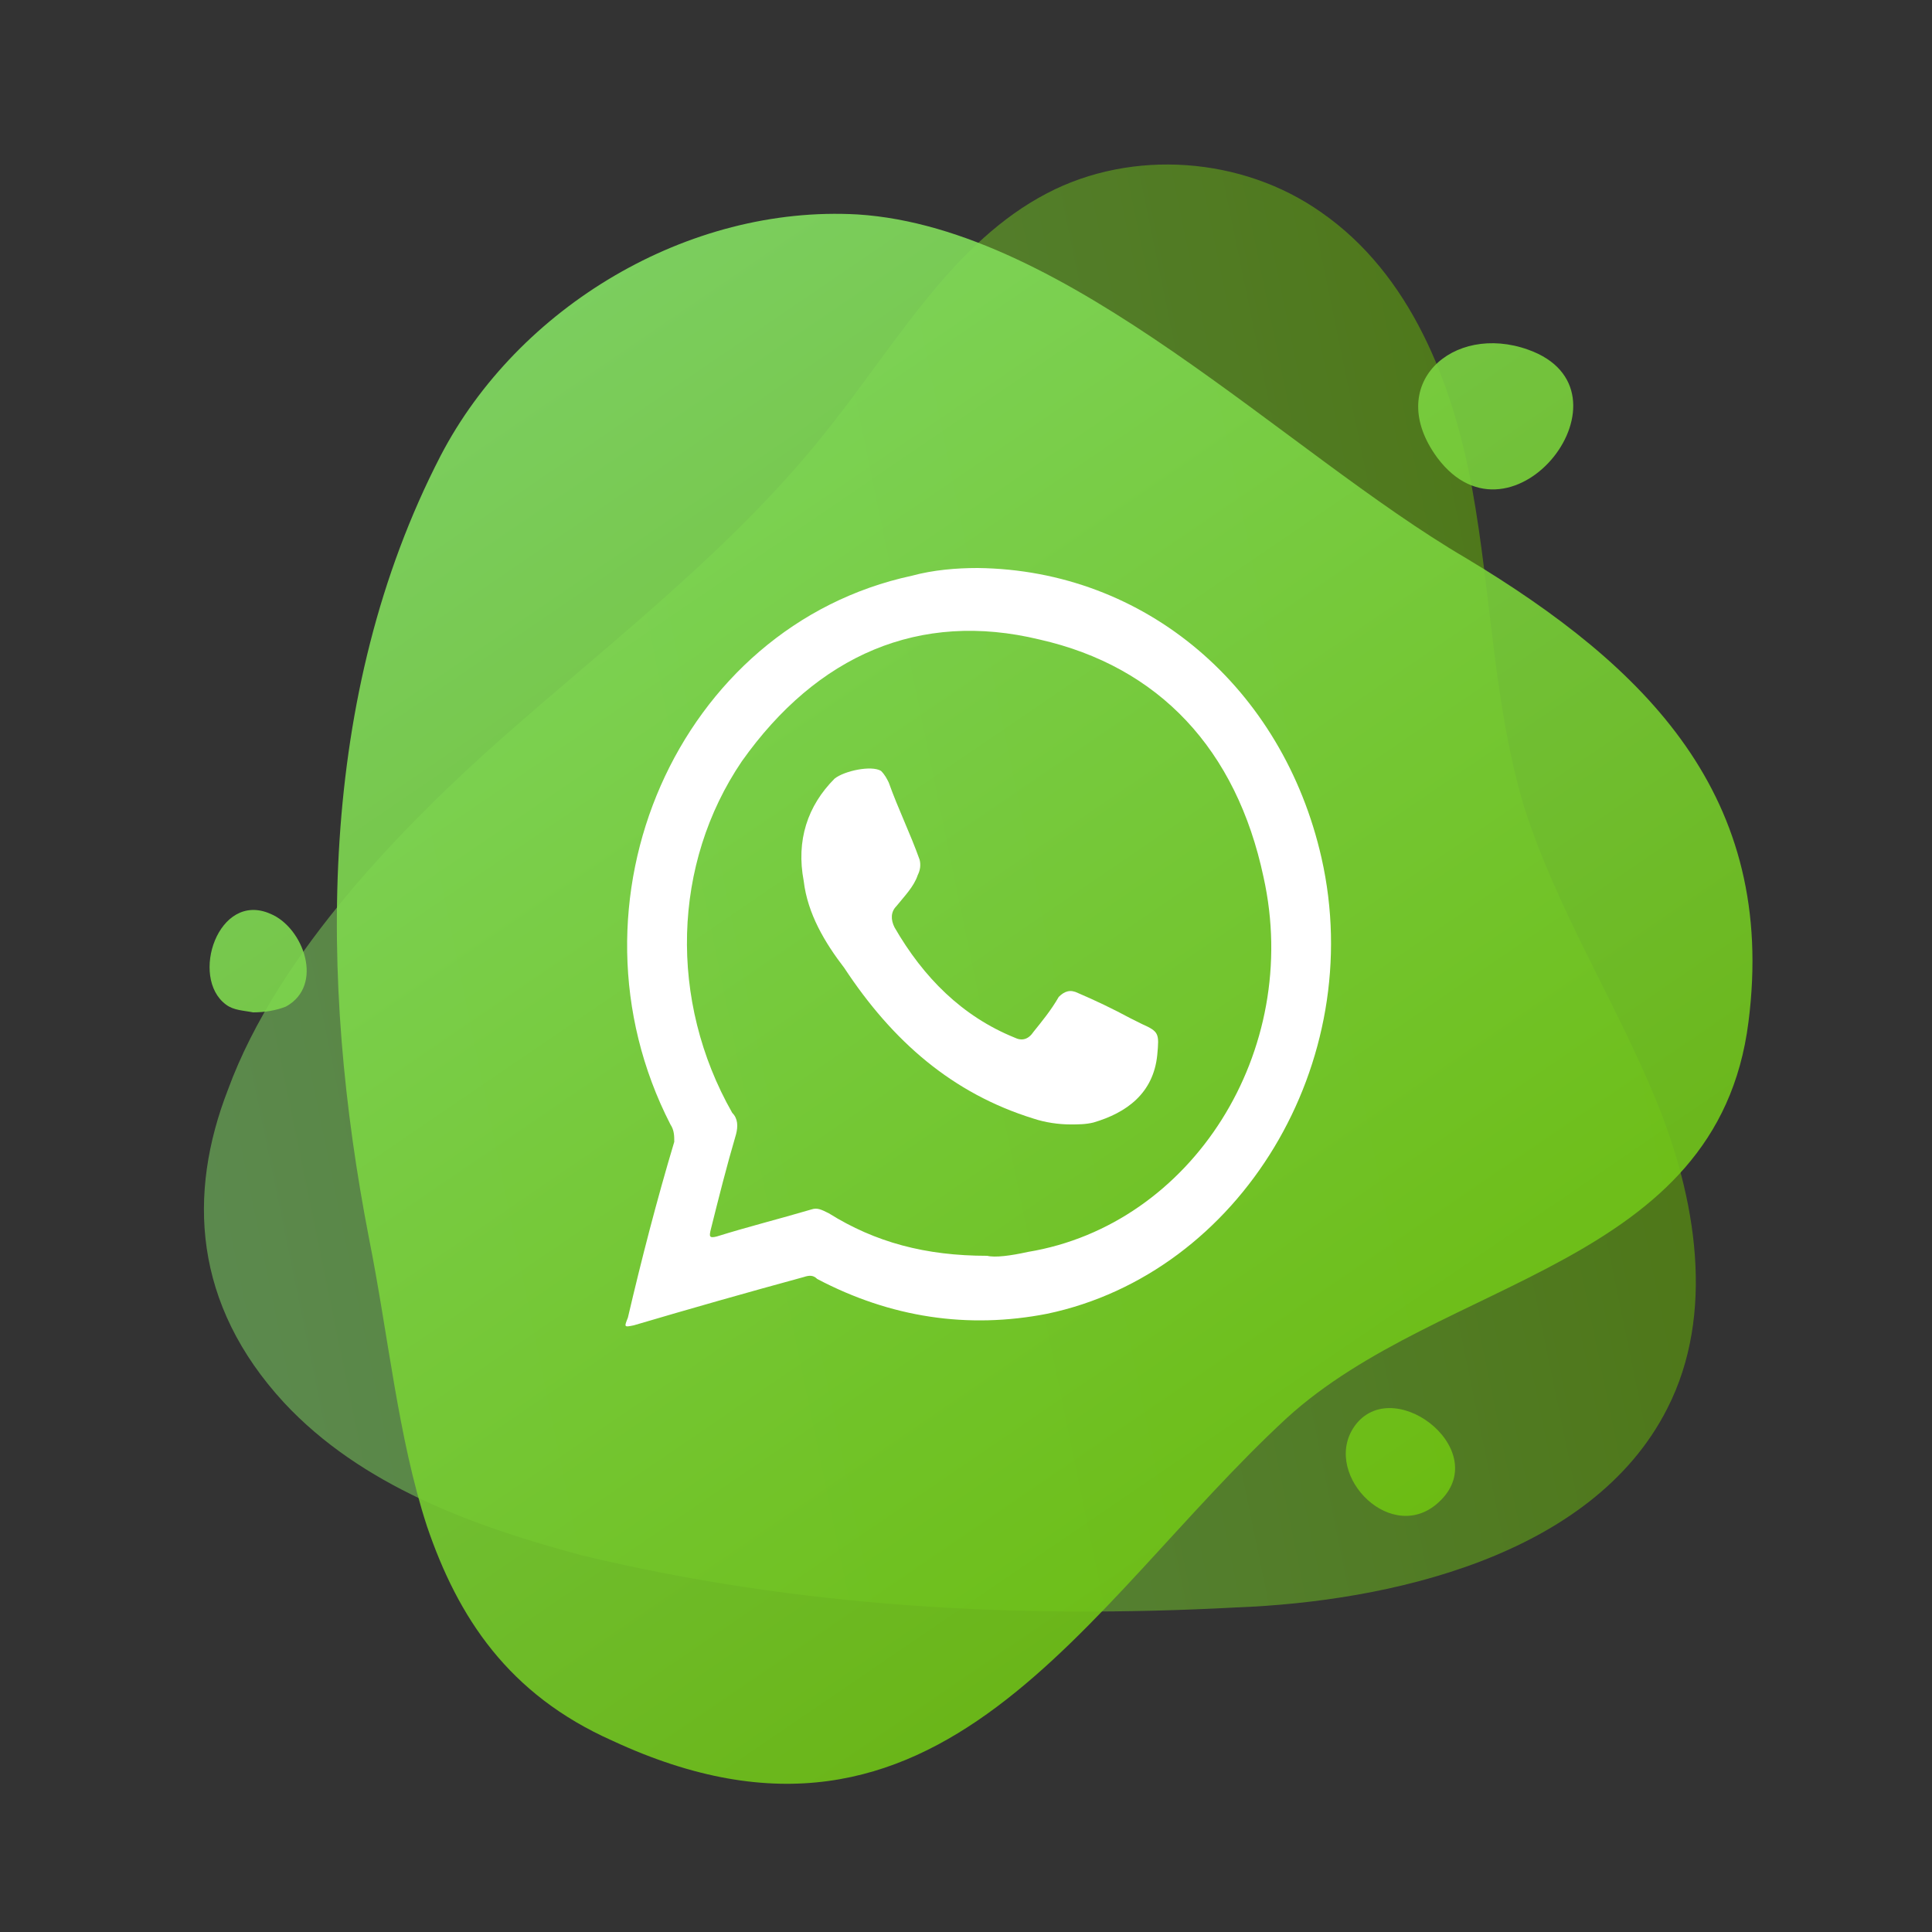
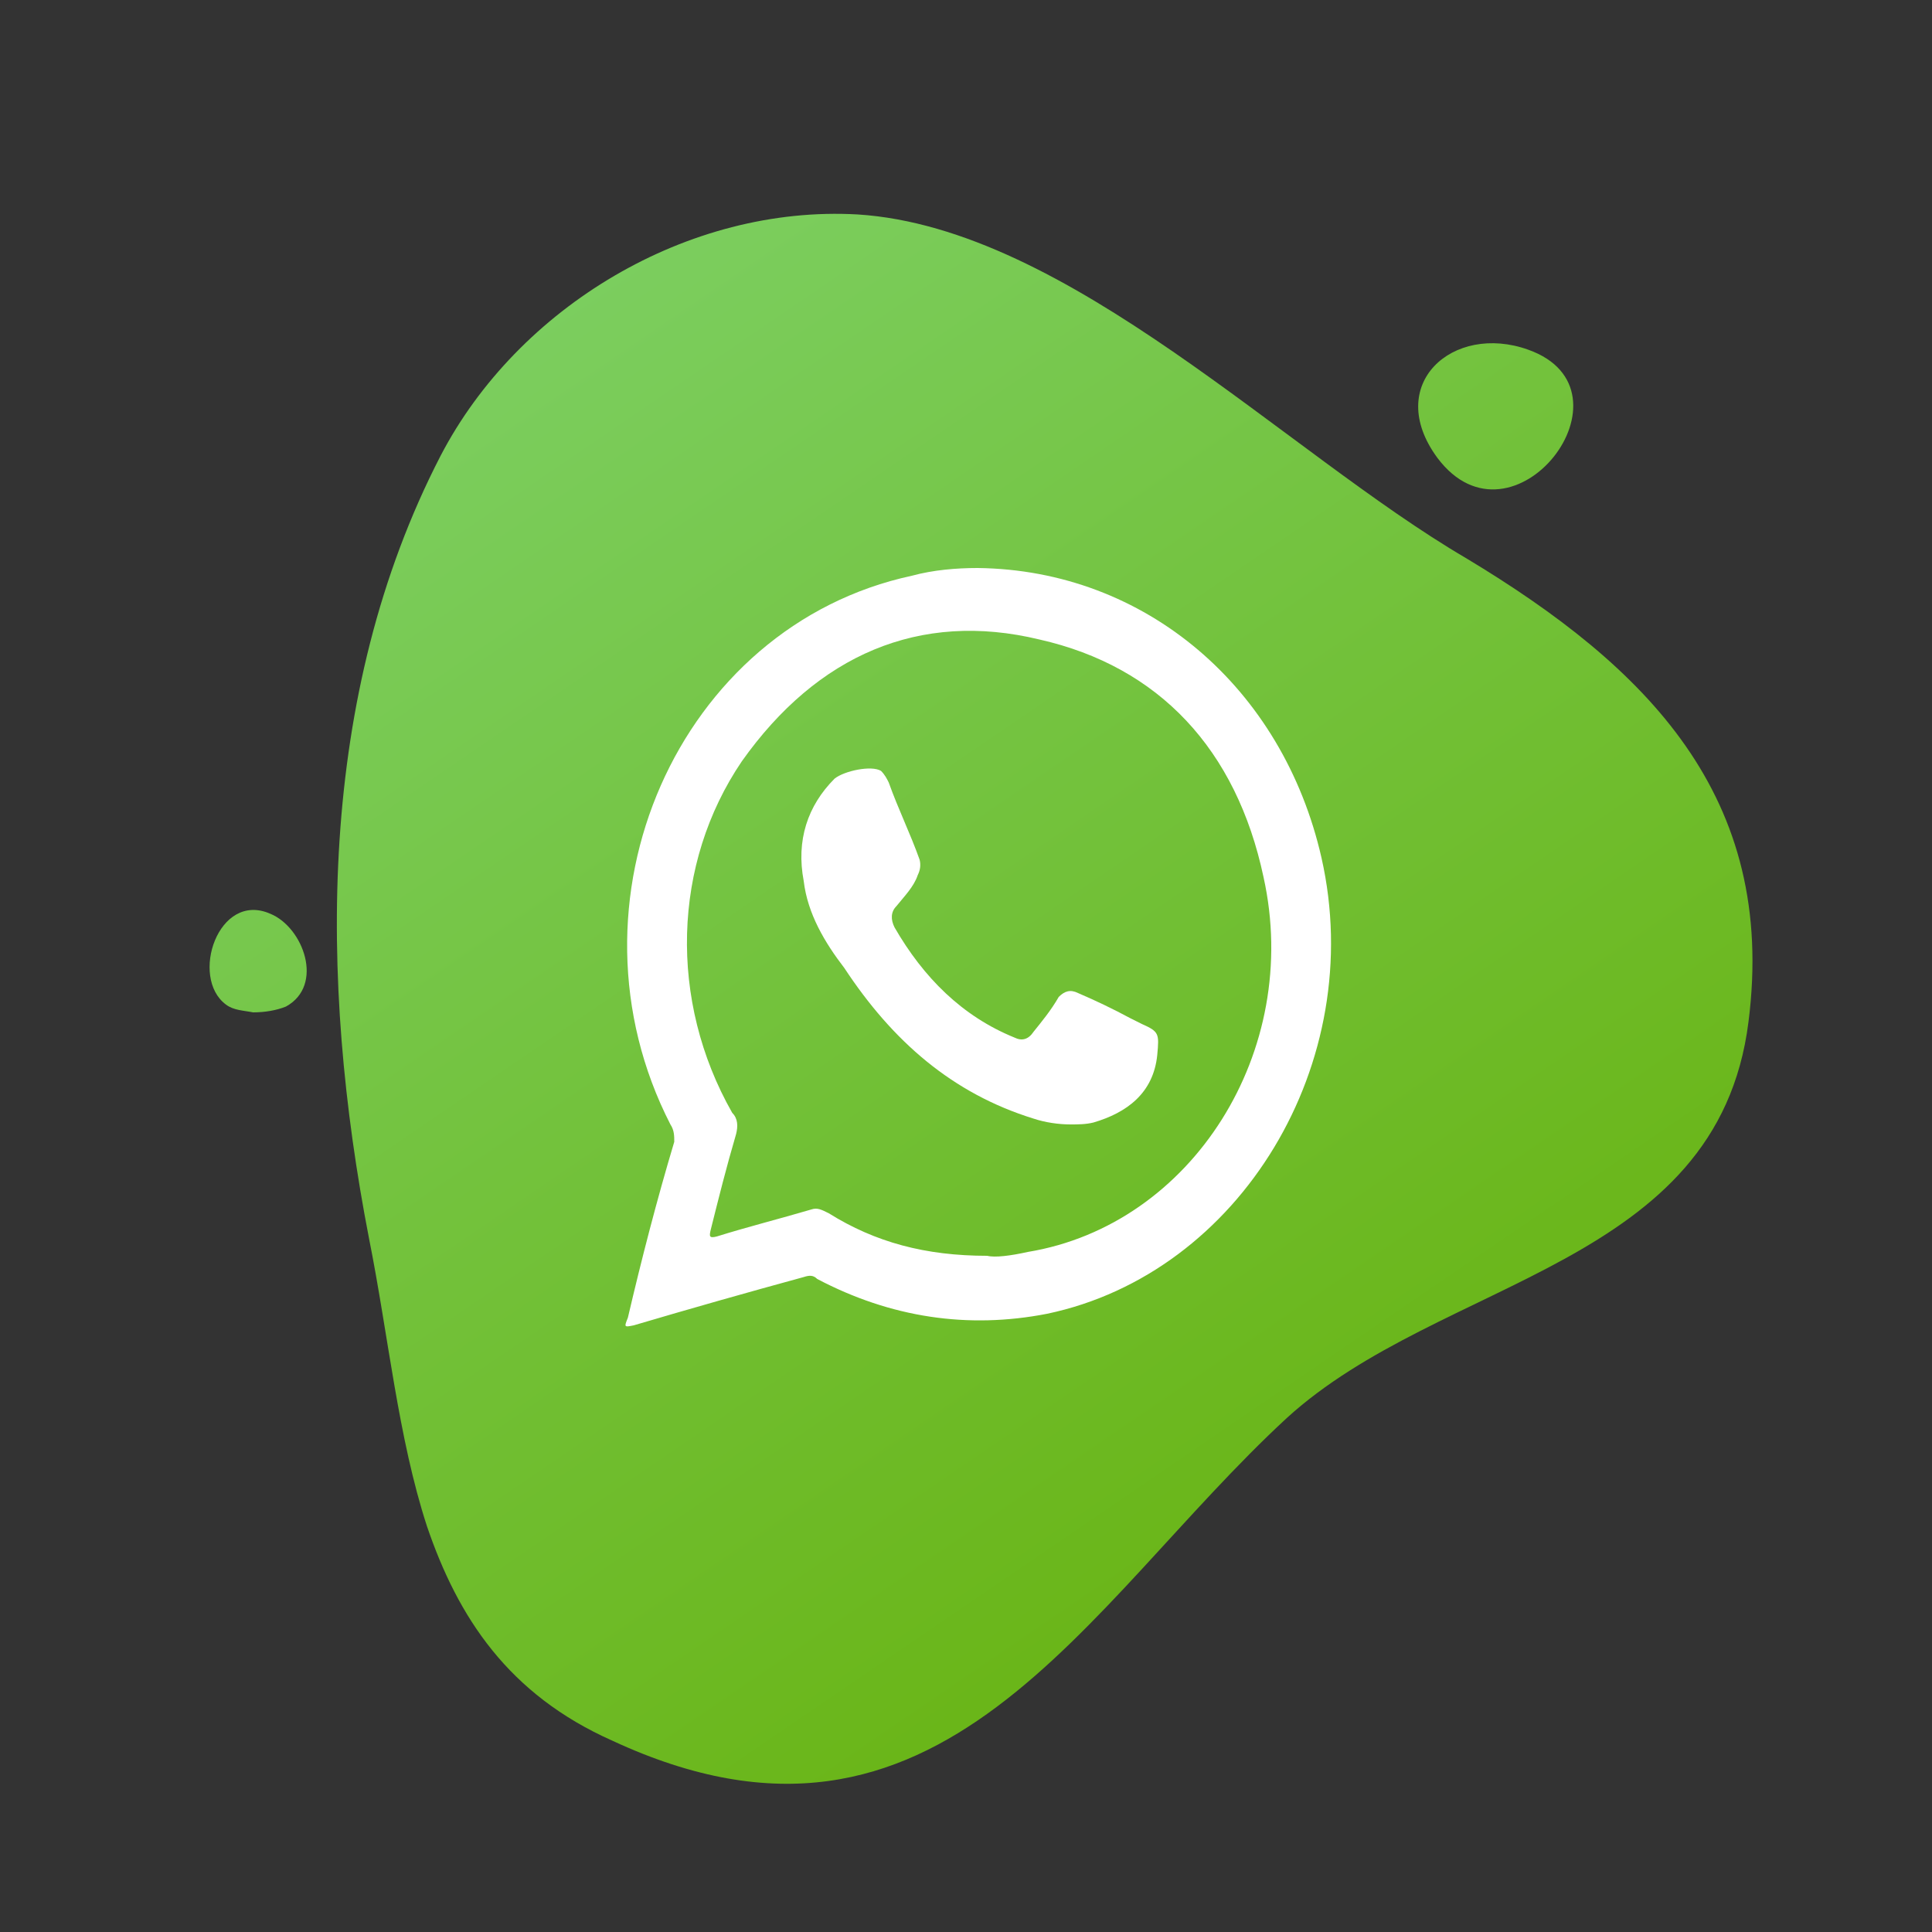
<svg xmlns="http://www.w3.org/2000/svg" version="1.2" viewBox="0 0 100 100" width="100" height="100">
  <rect x="0" y="0" width="100" height="100" fill="#333333" stroke="none" />
  <defs>
    <linearGradient id="g26" x2="1" gradientUnits="userSpaceOnUse" gradientTransform="matrix(73.912,-15.489,15.337,73.187,9.112,57.176)">
      <stop offset="0" stop-color="#85e169" />
      <stop offset=".997" stop-color="#6bbd00" />
    </linearGradient>
    <linearGradient id="g27" x2="1" gradientUnits="userSpaceOnUse" gradientTransform="matrix(54.552,80.995,-86.424,58.208,23.664,13.495)">
      <stop offset="0" stop-color="#85e169" />
      <stop offset=".997" stop-color="#6bbd00" />
    </linearGradient>
    <linearGradient id="g28" x2="1" gradientUnits="userSpaceOnUse" gradientTransform="matrix(54.552,80.995,-82.535,55.589,54.718,-12.528)">
      <stop offset="0" stop-color="#85e169" />
      <stop offset=".997" stop-color="#6bbd00" />
    </linearGradient>
    <linearGradient id="g29" x2="1" gradientUnits="userSpaceOnUse" gradientTransform="matrix(54.552,80.995,-72.579,48.883,28.433,10.284)">
      <stop offset="0" stop-color="#85e169" />
      <stop offset=".997" stop-color="#6bbd00" />
    </linearGradient>
    <linearGradient id="g30" x2="1" gradientUnits="userSpaceOnUse" gradientTransform="matrix(54.552,80.995,-76.948,51.826,-0.398,29.701)">
      <stop offset="0" stop-color="#85e169" />
      <stop offset=".997" stop-color="#6bbd00" />
    </linearGradient>
  </defs>
  <style>
		.s6 { fill: #ffffff } 
		.s27 { opacity: .5;fill: url(#g26) } 
		.s28 { opacity: .9;fill: url(#g27) } 
		.s29 { opacity: .9;fill: url(#g28) } 
		.s30 { opacity: .9;fill: url(#g29) } 
		.s31 { opacity: .9;fill: url(#g30) } 		
	</style>
  <g>
-     <path class="s27" d="m11.8 56.4c2.6-7.1 9.2-13.8 14.3-18.3 5.9-5.2 12.2-10 17-16.2 3.4-4.3 6.3-9.4 11.1-11.9 4.4-2.3 10.1-1.9 14.2 1 4.6 3.2 6.8 8.8 7.8 14.3 1 5.5 1.1 11.2 2.7 16.5 1.7 5.3 4.7 10 6.8 15.1 2.1 5.1 3.1 11.1 0.6 16-3.9 7.7-14.5 10-22.3 10.3-11.3 0.6-22.7 0-33.9-2.7-5.6-1.5-11.4-3.6-15.4-7.9-4.7-5.1-5-10.8-2.9-16.2z" />
    <path class="s28" d="m75.9 28.9c-9.4-5.5-20.6-17.1-31.5-17.8-8.8-0.5-17.6 4.8-21.6 12.5-6.4 12.4-6.3 27.1-3.7 40.5 1 5 1.5 10.3 3 14.9 1.6 4.7 4.2 8.7 9.6 11.1 17 7.9 24.4-7 34.9-16.7 8-7.3 22.3-7.8 23.9-20.5 1.5-11.7-5.3-18.4-14.6-24z" />
  </g>
  <g>
    <path class="s29" d="m79.1 18.1c-3.9-1.4-7.5 1.8-4.7 5.6 3.9 5.2 10.6-3.5 4.7-5.6z" />
-     <path class="s30" d="m70.2 73.7c-1.9 2.4 1.6 6.2 4.1 4.2 3.2-2.6-2-6.8-4.1-4.2z" />
    <path class="s31" d="m14 47.3c-2.7-1.2-4.2 3.3-2.3 4.7 0.4 0.3 0.9 0.3 1.4 0.4 0.6 0 1.2-0.1 1.7-0.3 2-1.1 0.9-4.1-0.8-4.8z" />
  </g>
  <g>
    <path fill-rule="evenodd" class="s6" d="m54.2 68c-4.1 0.8-8.1 0.2-11.9-1.8-0.2-0.2-0.4-0.2-0.7-0.1q-4.4 1.2-8.8 2.5c-0.5 0.1-0.5 0.1-0.3-0.4 0.7-3 1.5-6.1 2.4-9.1 0-0.3 0-0.6-0.2-0.9-5.9-11.5 0.4-25.8 12.5-28.4 1.1-0.3 2.3-0.4 3.4-0.4 8.7 0.1 15.8 6.2 17.8 15 2.4 10.6-4.2 21.5-14.2 23.6zm11.2-22.6c-1.4-6.6-5.4-10.9-11.6-12.3-6.2-1.5-11.5 0.8-15.4 6.3-3.6 5.3-3.8 12.4-0.5 18.2 0.3 0.3 0.3 0.7 0.2 1.1-0.5 1.7-0.9 3.3-1.3 4.9-0.1 0.4-0.1 0.5 0.3 0.4 1.6-0.5 3.2-0.9 4.9-1.4 0.3-0.1 0.5 0 0.9 0.2 2.4 1.5 5 2.2 8.2 2.2 0.4 0.1 1.2 0 2.1-0.2 8.5-1.4 14.2-10.4 12.2-19.4z" />
    <path class="s6" d="m55.4 58.2c-0.6 0-1.3-0.1-1.9-0.3-4.2-1.3-7.3-4-9.8-7.8-1-1.3-1.9-2.8-2.1-4.5-0.4-2.1 0.2-3.9 1.6-5.3 0.5-0.4 1.9-0.7 2.4-0.4 0.2 0.2 0.3 0.4 0.4 0.6 0.5 1.4 1.1 2.6 1.6 4q0.1 0.4-0.1 0.8c-0.2 0.6-0.7 1.1-1.1 1.6-0.3 0.3-0.3 0.7-0.1 1.1 1.5 2.6 3.5 4.6 6.2 5.7q0.6 0.3 1-0.3c0.4-0.5 0.9-1.1 1.3-1.8 0.3-0.3 0.6-0.4 1-0.2q1.4 0.6 2.7 1.3c0.2 0.1 0.4 0.2 0.6 0.3 0.9 0.4 0.9 0.5 0.8 1.6-0.2 2-1.6 3-3.3 3.5-0.4 0.1-0.8 0.1-1.2 0.1z" />
  </g>
</svg>